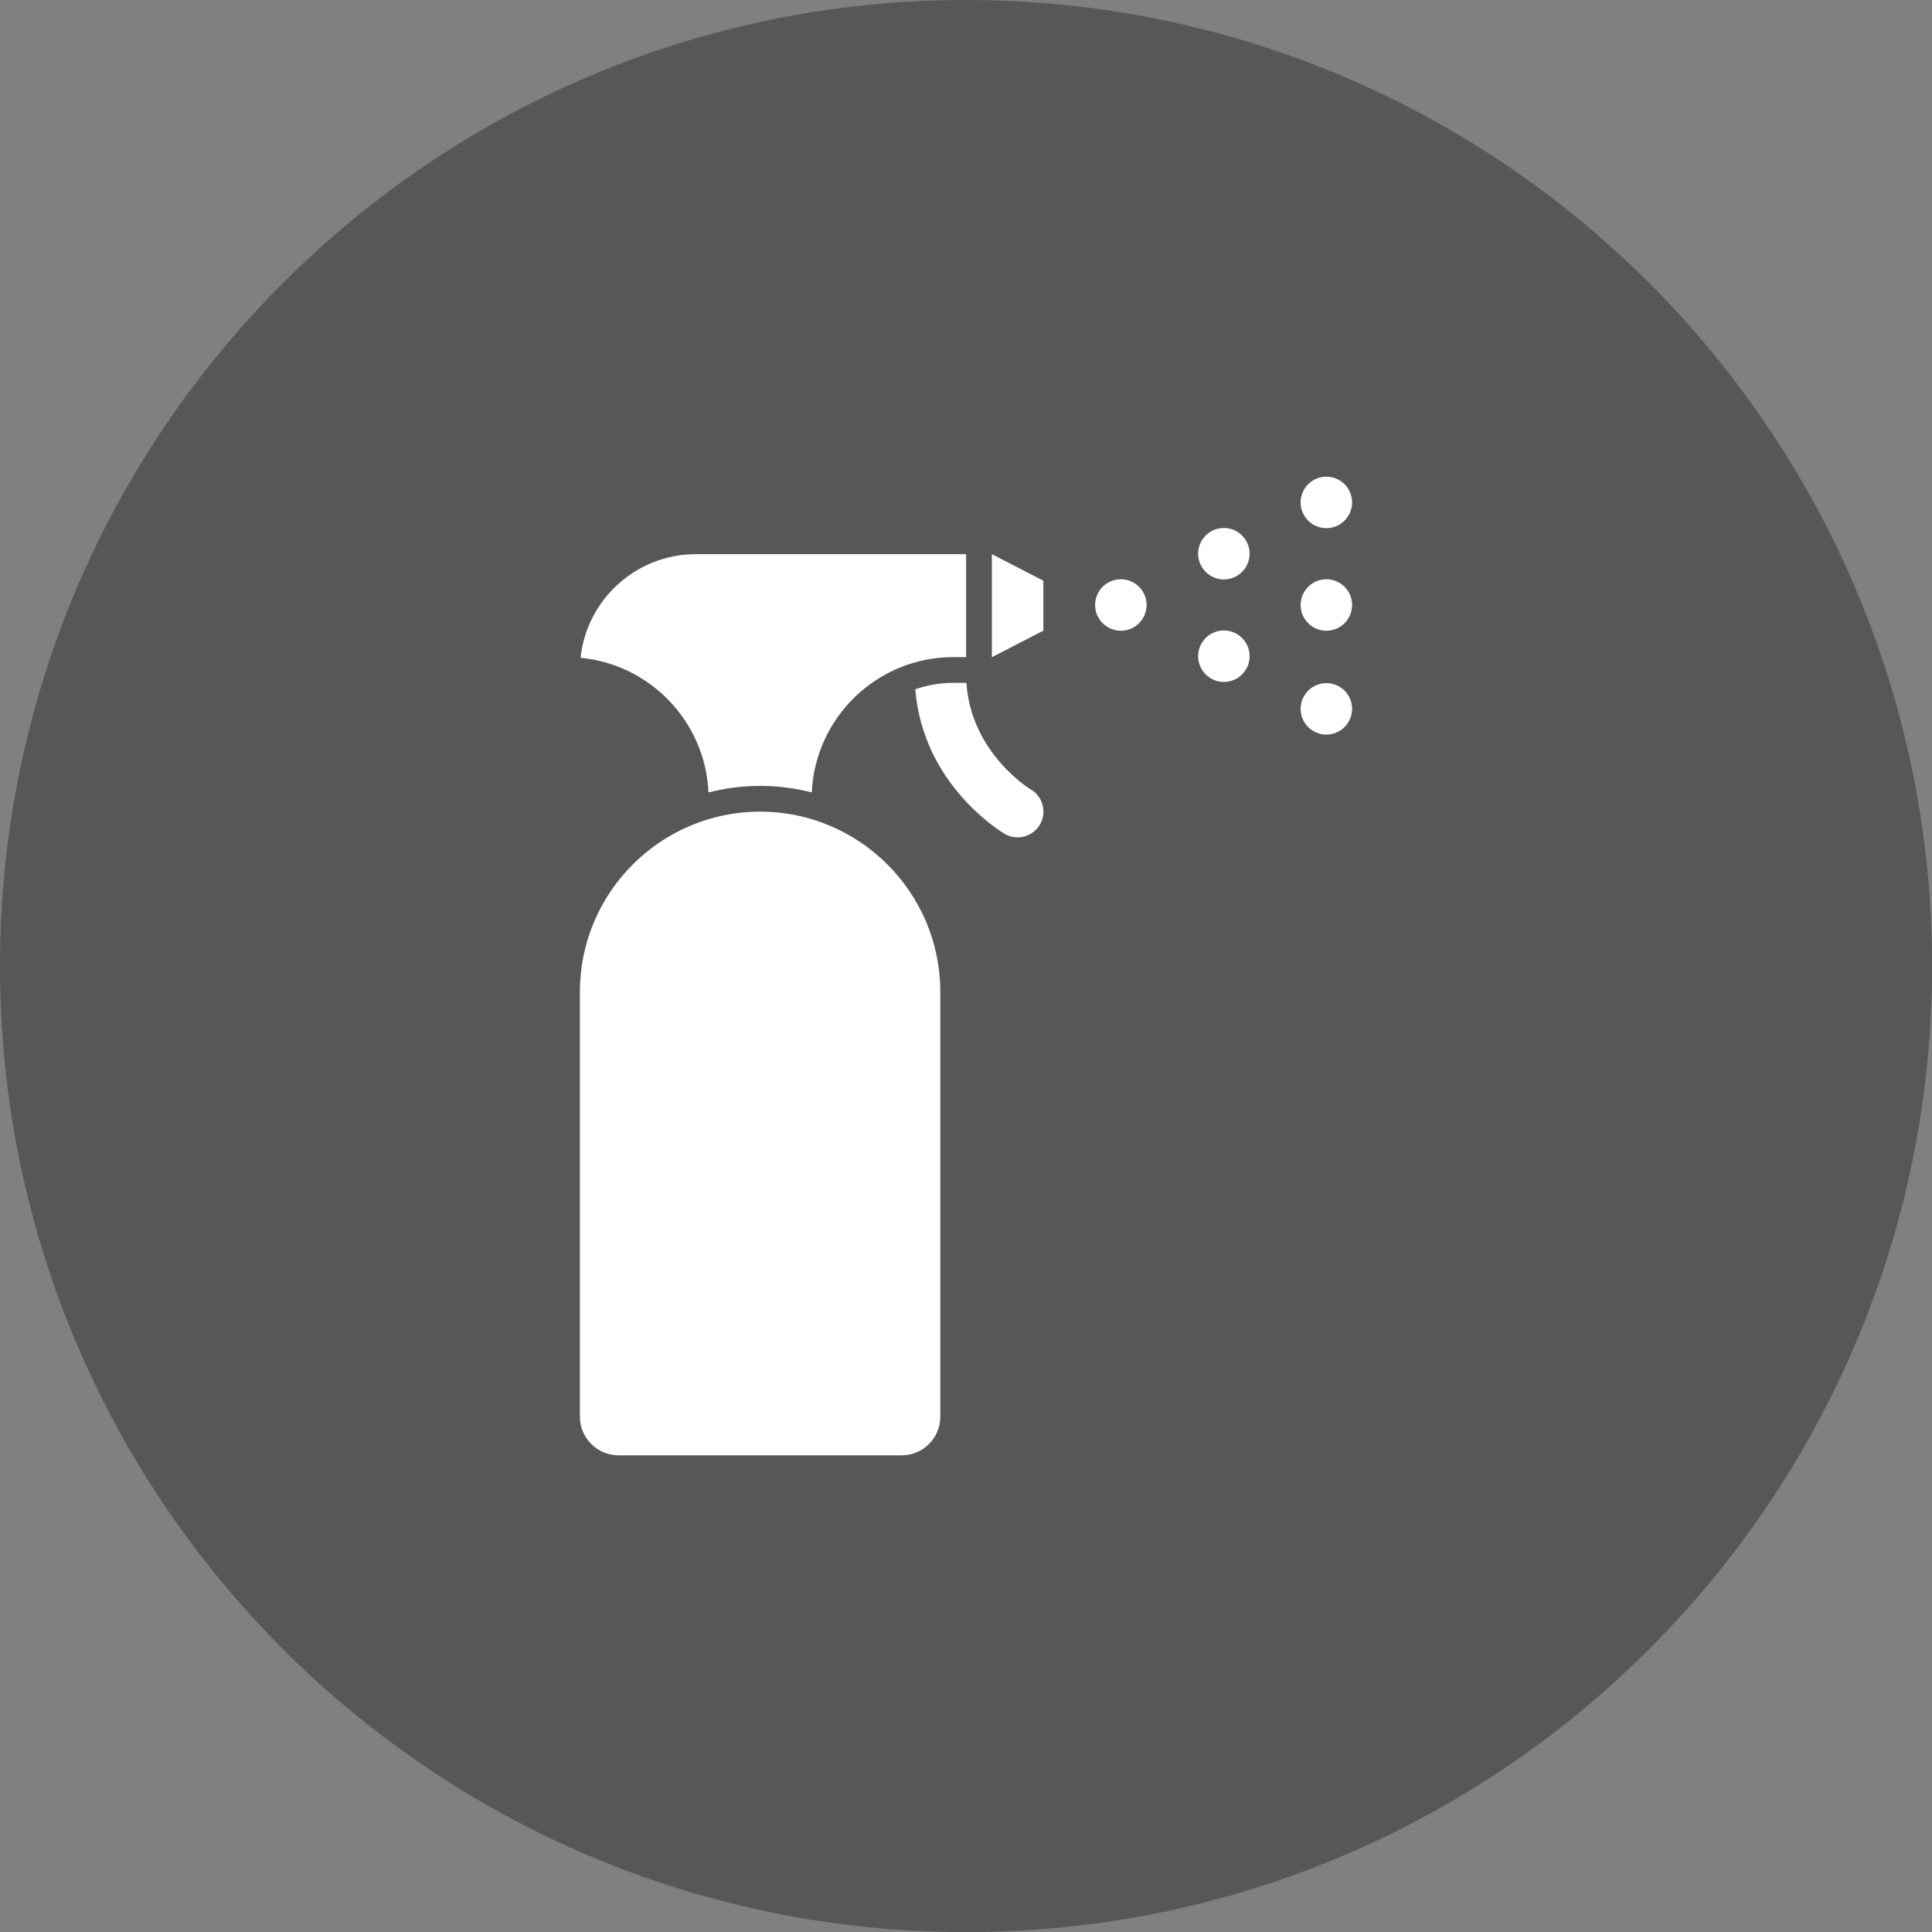
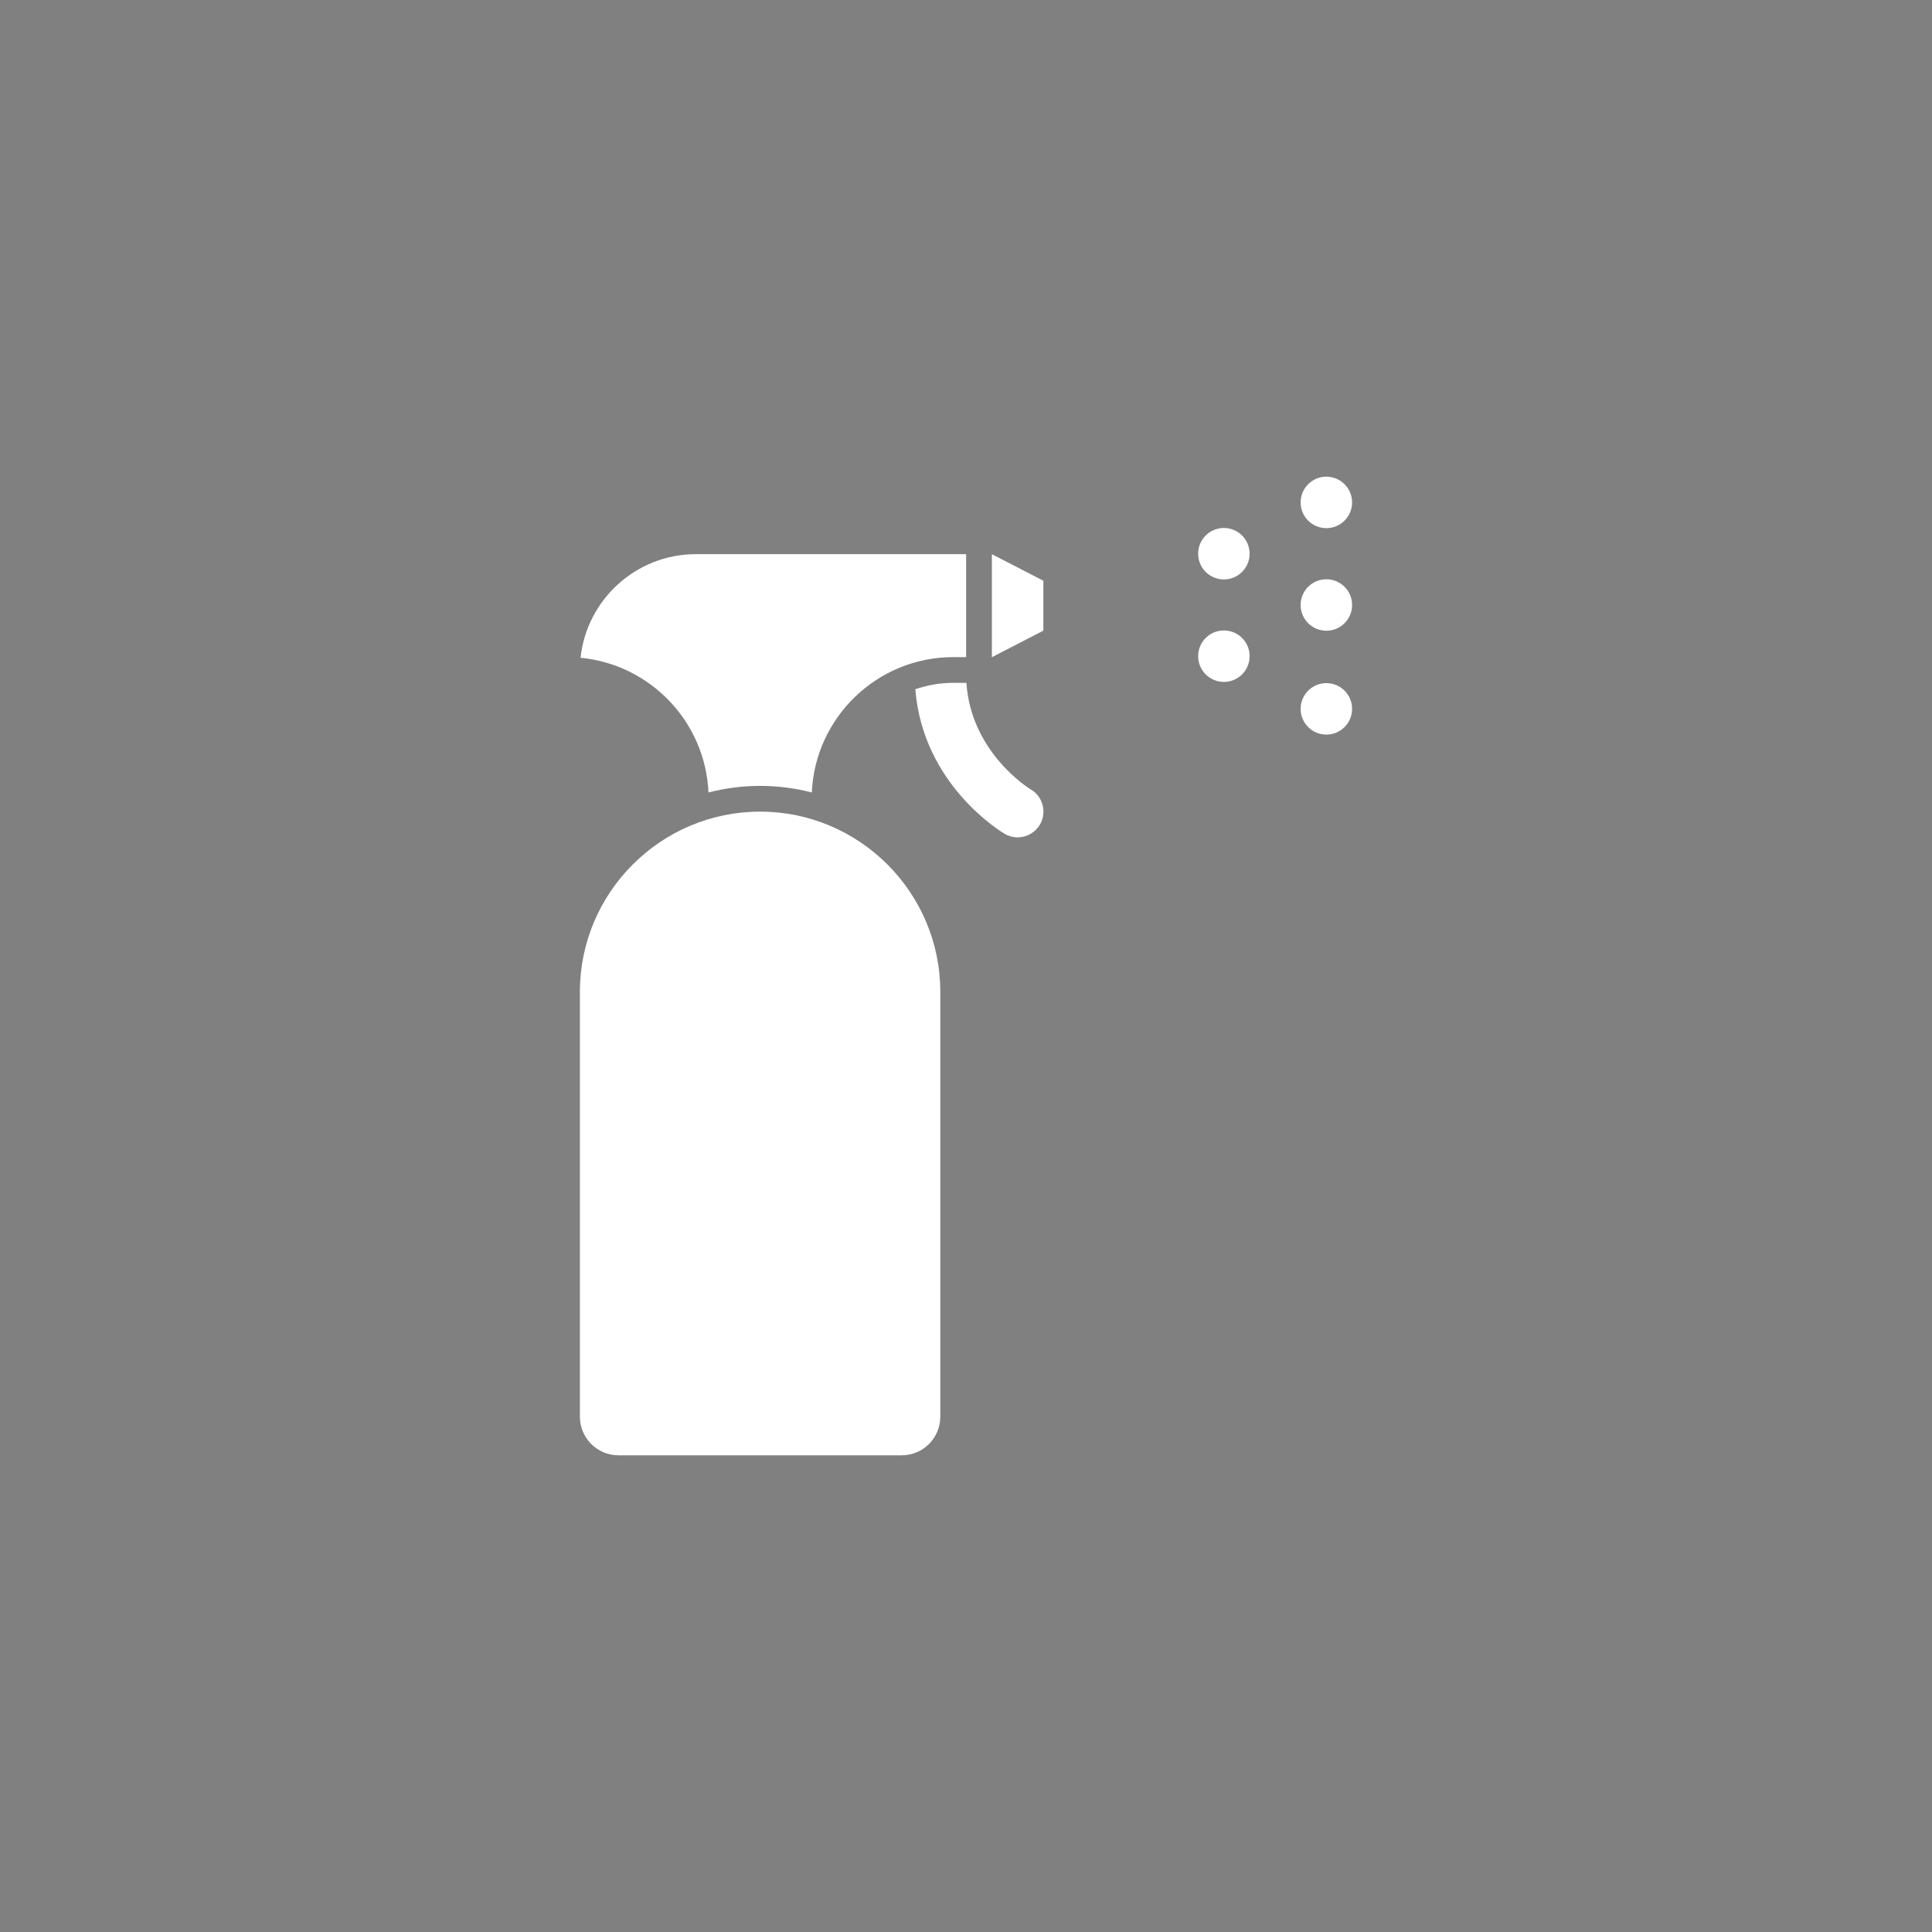
<svg xmlns="http://www.w3.org/2000/svg" id="Ebene_1" data-name="Ebene 1" viewBox="0 0 208.69 208.7">
  <rect x="0" y="0" width="208.69" height="208.7" fill="#808080" stroke="none" />
  <defs>
    <style>
      .cls-1 {
        fill: #fff;
      }

      .cls-2 {
        fill: #575756;
      }
    </style>
  </defs>
-   <path class="cls-2" d="M104.35,0C46.72,0,0,46.72,0,104.35s46.72,104.35,104.35,104.35,104.35-46.72,104.35-104.35S161.98,0,104.35,0Z" />
  <g>
-     <circle class="cls-1" cx="121.07" cy="65.35" r="2.78" />
    <circle class="cls-1" cx="132.2" cy="59.81" r="2.78" />
    <circle class="cls-1" cx="132.2" cy="70.88" r="2.78" />
    <circle class="cls-1" cx="143.27" cy="54.27" r="2.78" />
    <circle class="cls-1" cx="143.27" cy="65.35" r="2.78" />
    <circle class="cls-1" cx="143.27" cy="76.57" r="2.78" />
    <path class="cls-1" d="M76.53,85.6c1.78-.46,3.65-.71,5.58-.71s3.8.25,5.58.71c.36-8.12,7.07-14.62,15.28-14.62h1.39v-11.12h-29.2c-6.45,0-11.78,4.91-12.45,11.19,7.53.72,13.48,6.91,13.82,14.55Z" />
    <path class="cls-1" d="M82.11,87.67c-10.73,0-19.47,8.73-19.47,19.47v45.89c0,2.3,1.87,4.17,4.17,4.17h30.59c2.3,0,4.17-1.87,4.17-4.17v-45.89c0-10.73-8.73-19.47-19.47-19.47Z" />
    <path class="cls-1" d="M111.33,85.27c-.08-.05-6.44-3.93-6.94-11.51h-1.42c-1.44,0-2.82.25-4.1.69.82,10.33,9.28,15.39,9.65,15.62.42.25.91.38,1.4.38.99,0,1.91-.53,2.41-1.38.77-1.32.33-3.03-.99-3.8Z" />
    <polygon class="cls-1" points="107.14 70.99 112.7 68.12 112.7 62.73 107.14 59.86 107.14 70.99" />
  </g>
</svg>